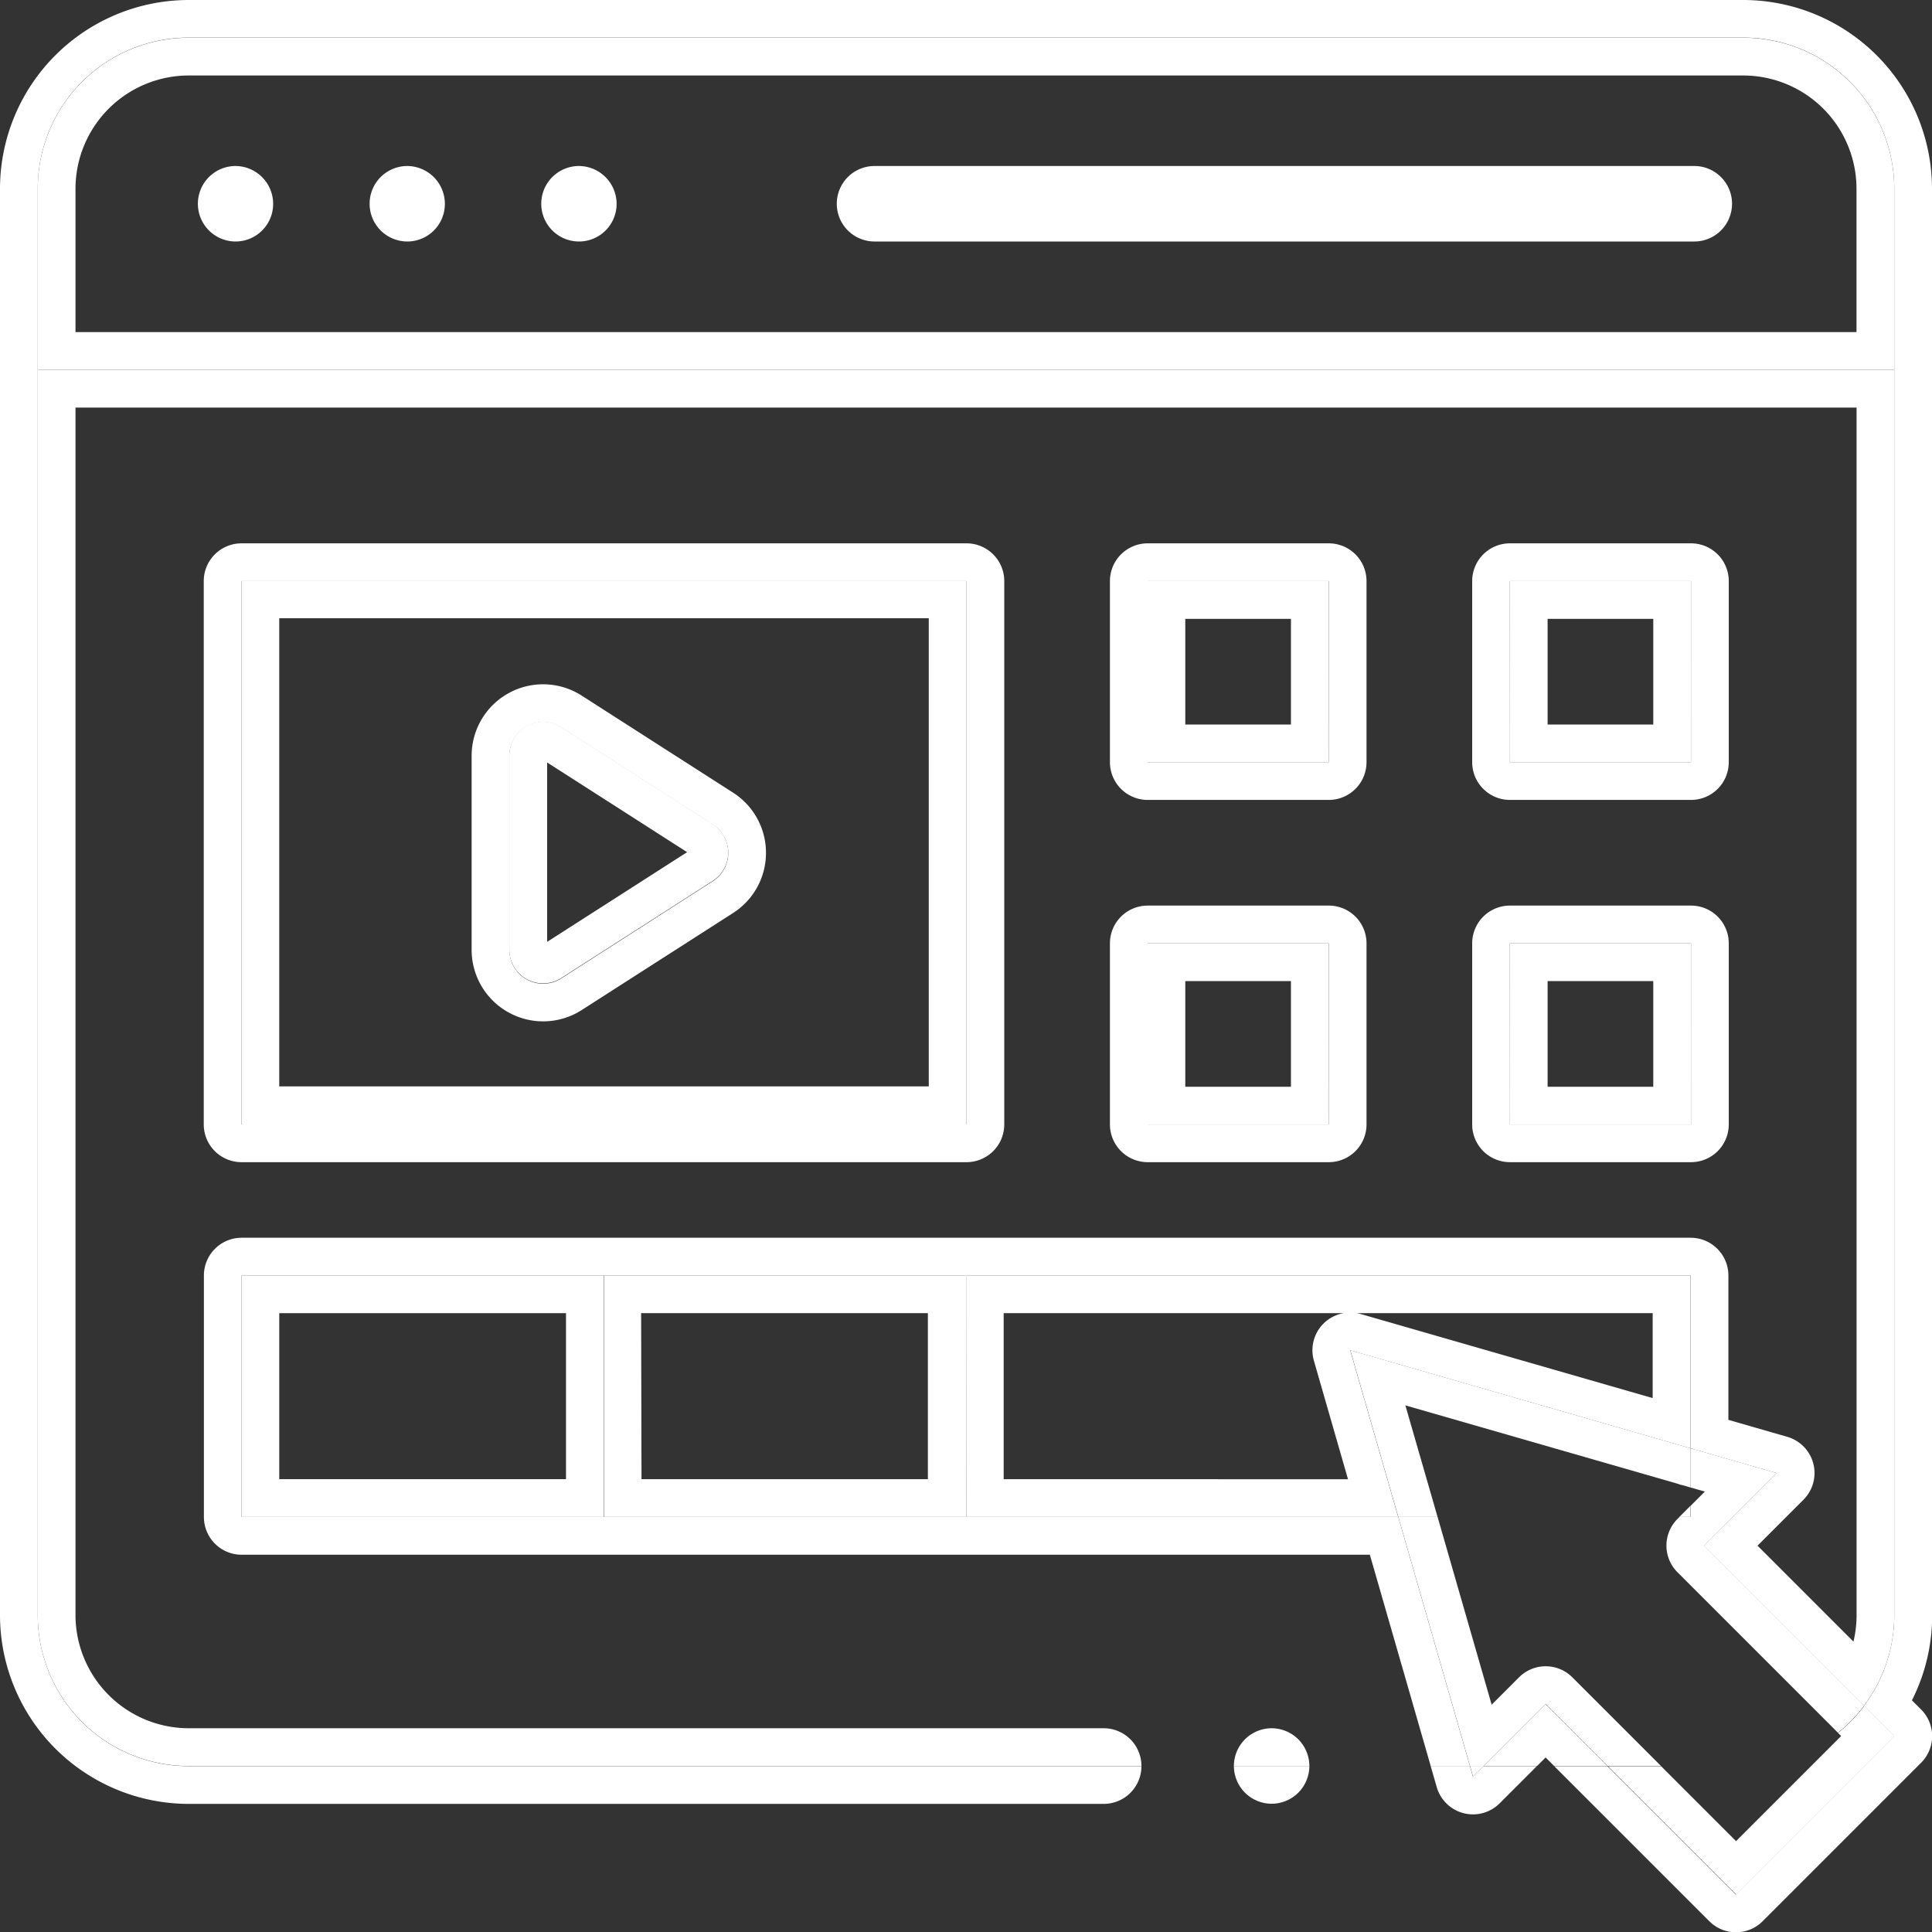
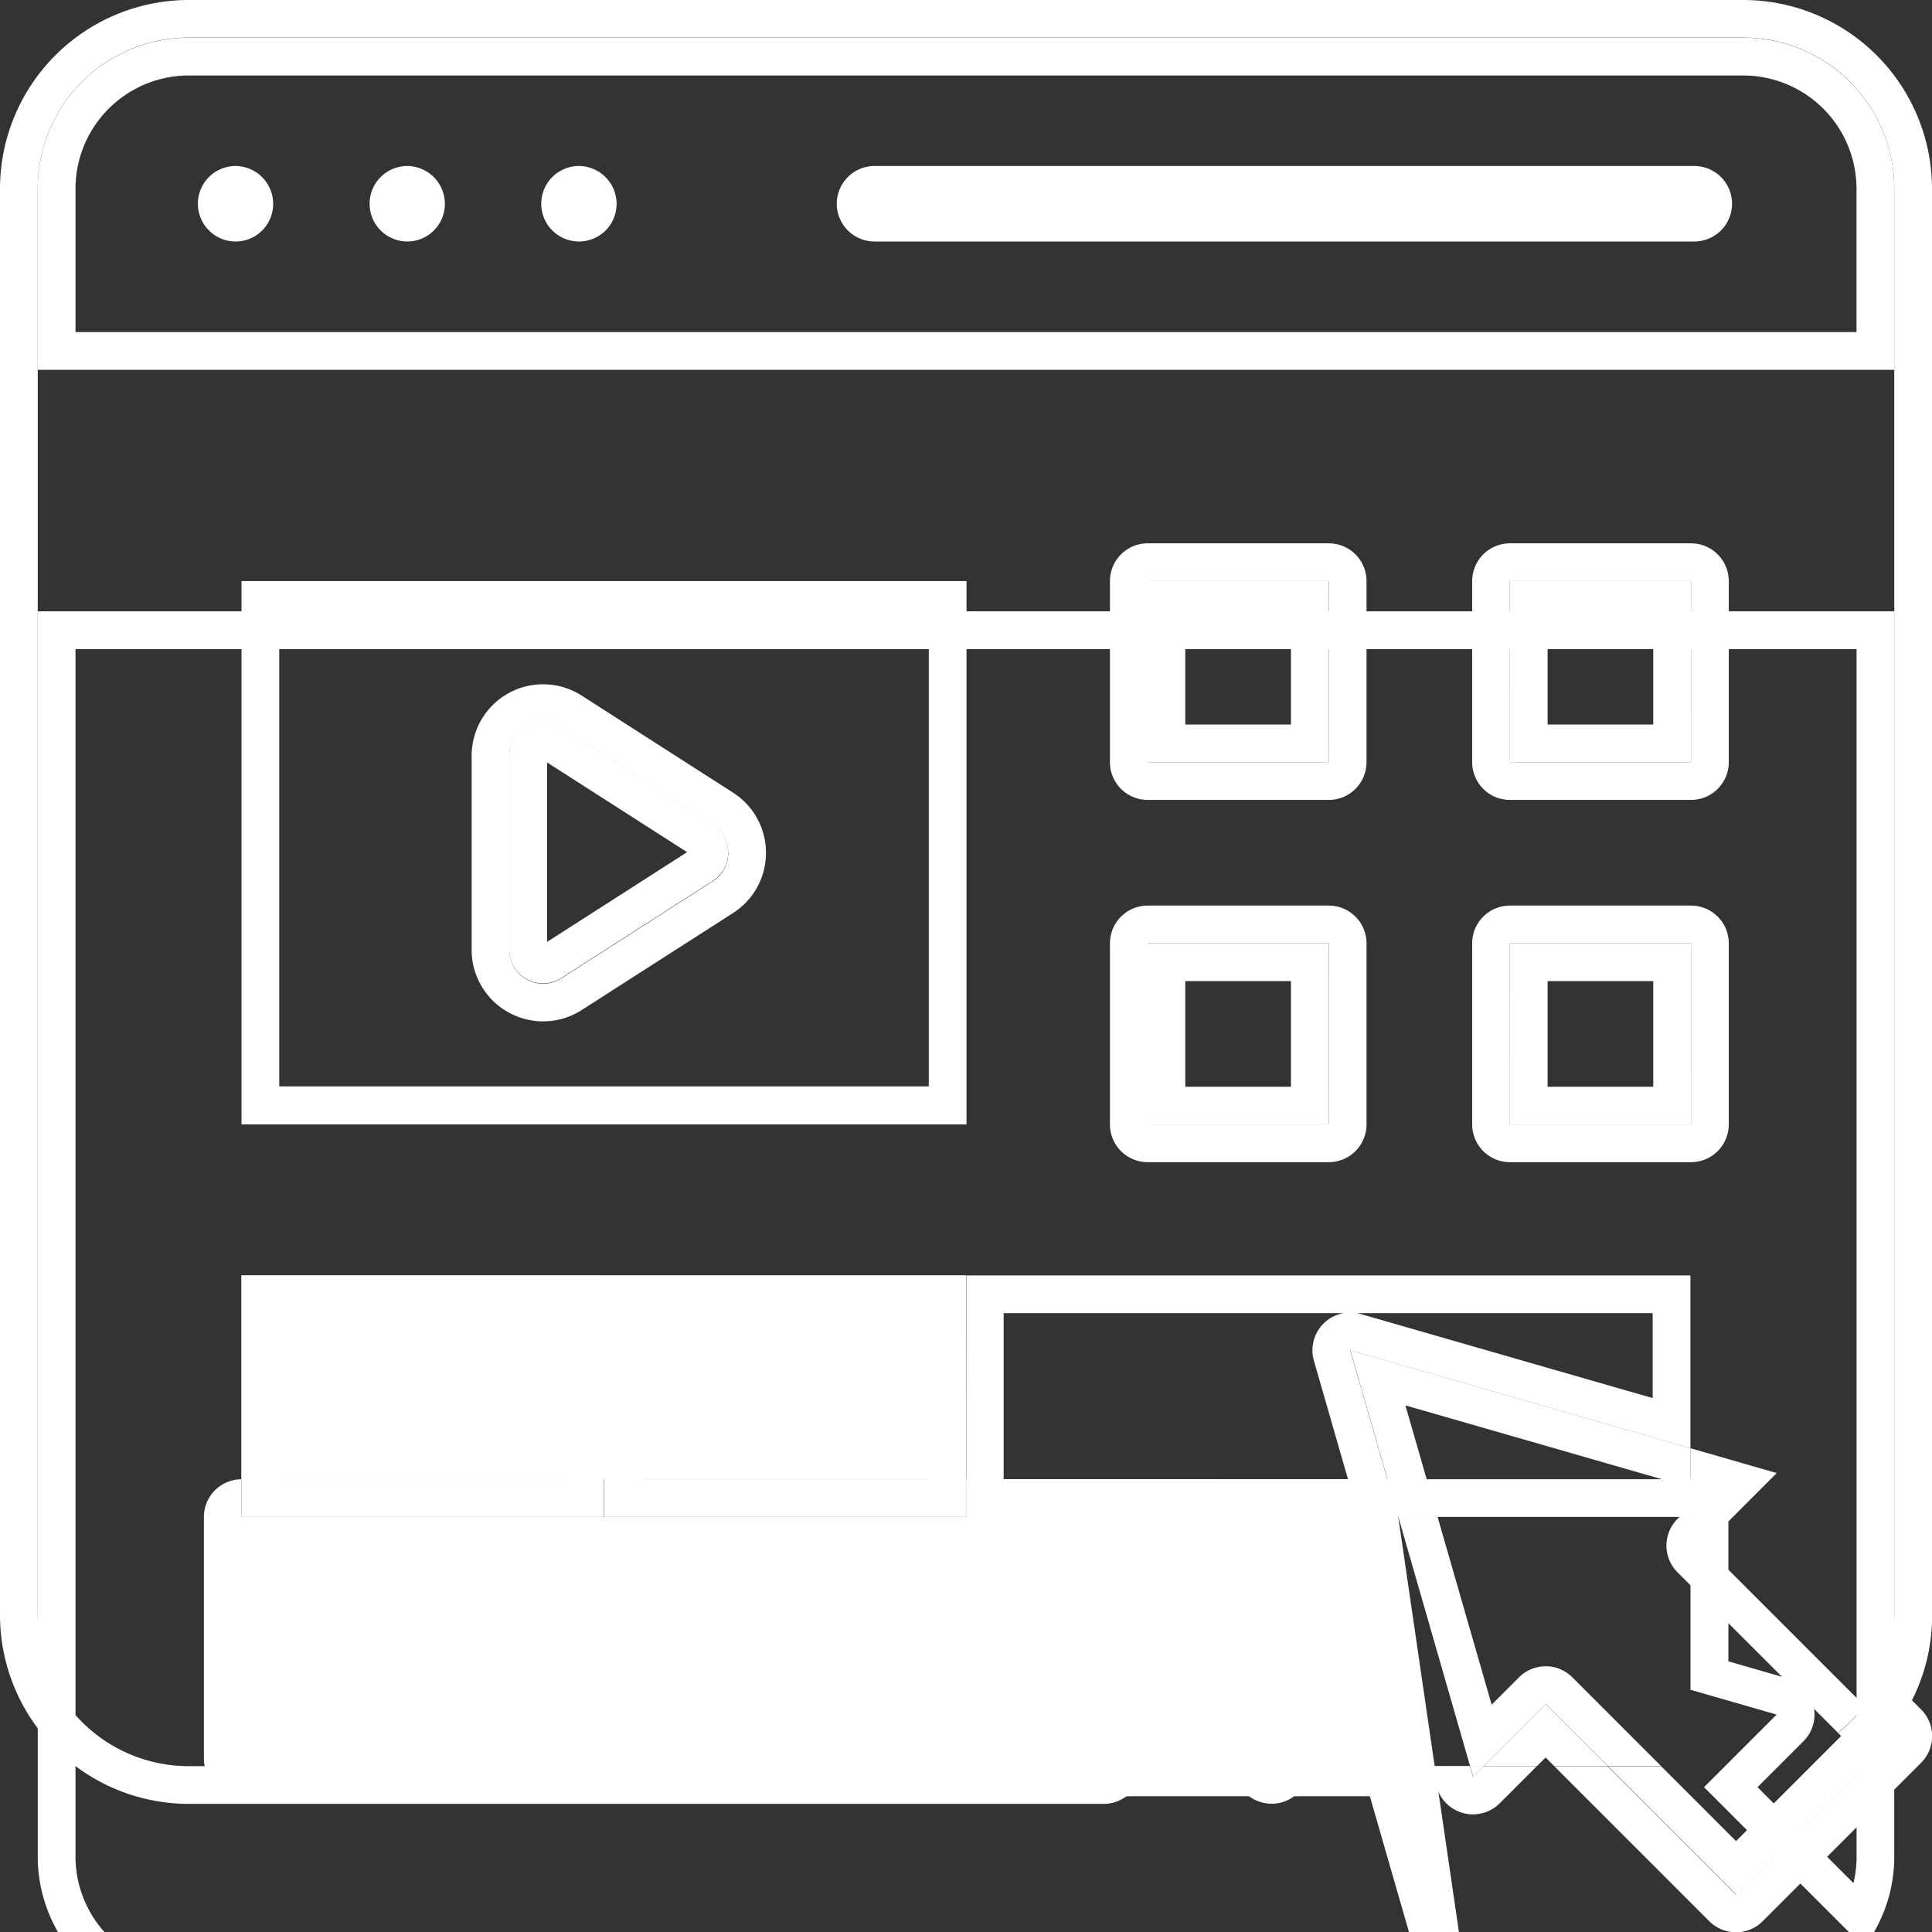
<svg xmlns="http://www.w3.org/2000/svg" width="26" height="26" viewBox="0 0 26 26">
  <rect x="0" y="0" width="26" height="26" fill="#333333" stroke="none" />
  <g id="Group_353" data-name="Group 353" transform="translate(-705.483 740.276)">
    <path id="Path_1174" data-name="Path 1174" d="M758.428-696.276a.508.508,0,0,0-.508.508.508.508,0,0,0,.508.508h0a.506.506,0,0,0,.505-.508A.51.51,0,0,0,758.428-696.276Z" transform="translate(-49.774 -41.766)" fill="#fff" />
    <path id="Path_1175" data-name="Path 1175" d="M1032.632-271.917a.512.512,0,0,0,.359.149.511.511,0,0,0,.359-.149.512.512,0,0,0,.149-.359h-1.016A.512.512,0,0,0,1032.632-271.917Z" transform="translate(-310.395 -444.234)" fill="#fff" />
    <path id="Path_1176" data-name="Path 1176" d="M1032.991-282.276a.512.512,0,0,0-.359.149.512.512,0,0,0-.149.359h1.016a.512.512,0,0,0-.149-.359A.511.511,0,0,0,1032.991-282.276Z" transform="translate(-310.395 -434.742)" fill="#fff" />
    <path id="Path_1177" data-name="Path 1177" d="M731.483-737.737a2.542,2.542,0,0,0-2.539-2.539H708.022a2.542,2.542,0,0,0-2.539,2.539v19.2A2.542,2.542,0,0,0,708.022-716h12.314a.508.508,0,0,0,.508-.508H708.022a2.031,2.031,0,0,1-2.031-2.031v-19.2a2.031,2.031,0,0,1,2.031-2.031h20.922a2.031,2.031,0,0,1,2.031,2.031v19.2a2.022,2.022,0,0,1-.407,1.219l.407.407-.178.178-1.777,1.777-.178.178-1.727-1.727H726.4l2.086,2.086a.508.508,0,0,0,.359.149.508.508,0,0,0,.359-.149l2.132-2.132a.508.508,0,0,0,.149-.359.508.508,0,0,0-.149-.359l-.123-.123a2.526,2.526,0,0,0,.272-1.144Z" fill="#fff" />
    <path id="Path_1178" data-name="Path 1178" d="M1085.2-272.132l-.041-.144h-.528l.082.284a.508.508,0,0,0,.361.351.508.508,0,0,0,.486-.133l.5-.5h-.718Z" transform="translate(-359.895 -444.234)" fill="#fff" />
    <path id="Path_1179" data-name="Path 1179" d="M1099.519-288.682l-.833.833h.718l.115-.115.115.115h.718Z" transform="translate(-373.236 -428.661)" fill="#fff" />
-     <path id="Path_1180" data-name="Path 1180" d="M733.792-626.839h-5.81v-3.25h9.743v2.326l1.159.334-.977.977,2.153,2.153a2.022,2.022,0,0,0,.407-1.219v-16.758H715.483v16.758a2.031,2.031,0,0,0,2.031,2.031h12.822a.508.508,0,0,0-.508-.508H717.514a1.525,1.525,0,0,1-1.523-1.523v-16.25h23.969v16.25a1.533,1.533,0,0,1-.042.357l-1.291-1.291.618-.618a.508.508,0,0,0,.133-.486.508.508,0,0,0-.351-.361l-.792-.228v-1.943a.508.508,0,0,0-.508-.508h-19.5a.508.508,0,0,0-.508.508v3.25a.508.508,0,0,0,.508.508H733.41l.819,2.844h.528Zm-10.692,0h-4.875v-3.25H723.1Zm4.878,0H723.1v-3.25h4.875Z" transform="translate(-9.492 -93.023)" fill="#fff" />
+     <path id="Path_1180" data-name="Path 1180" d="M733.792-626.839h-5.81h9.743v2.326l1.159.334-.977.977,2.153,2.153a2.022,2.022,0,0,0,.407-1.219v-16.758H715.483v16.758a2.031,2.031,0,0,0,2.031,2.031h12.822a.508.508,0,0,0-.508-.508H717.514a1.525,1.525,0,0,1-1.523-1.523v-16.25h23.969v16.25a1.533,1.533,0,0,1-.042.357l-1.291-1.291.618-.618a.508.508,0,0,0,.133-.486.508.508,0,0,0-.351-.361l-.792-.228v-1.943a.508.508,0,0,0-.508-.508h-19.5a.508.508,0,0,0-.508.508v3.25a.508.508,0,0,0,.508.508H733.41l.819,2.844h.528Zm-10.692,0h-4.875v-3.25H723.1Zm4.878,0H723.1v-3.25h4.875Z" transform="translate(-9.492 -93.023)" fill="#fff" />
    <path id="Path_1181" data-name="Path 1181" d="M769.483-399.026h4.875v-3.25h-4.875Zm.508-2.742h3.859v2.234h-3.859Z" transform="translate(-60.75 -320.836)" fill="#fff" />
    <path id="Path_1182" data-name="Path 1182" d="M865.545-399.026h4.875v-3.25h-4.875Zm.5-2.742h3.859v2.234H866.05Z" transform="translate(-151.934 -320.836)" fill="#fff" />
    <path id="Path_1183" data-name="Path 1183" d="M971.355-399.95v-2.326h-9.743v3.25h5.81l-.646-2.243Zm-.508-1.818v1.143l-3.931-1.132a.514.514,0,0,0-.051-.011Zm-8.734,2.234v-2.234h4.575a.507.507,0,0,0-.271.14.508.508,0,0,0-.129.5l.459,1.595Z" transform="translate(-243.123 -320.836)" fill="#fff" />
    <path id="Path_1184" data-name="Path 1184" d="M740.467-728.245a2.031,2.031,0,0,0-2.031-2.031H717.514a2.031,2.031,0,0,0-2.031,2.031v2.438h24.984Zm-.508,1.93H715.991v-1.93a1.525,1.525,0,0,1,1.523-1.523h20.922a1.525,1.525,0,0,1,1.523,1.523Z" transform="translate(-9.492 -9.492)" fill="#fff" />
    <path id="Path_1185" data-name="Path 1185" d="M1134.6-287.9l.042.042-1.414,1.414-1.008-1.008h-.718l1.727,1.727.177-.178,1.777-1.777.178-.178-.407-.407A2.042,2.042,0,0,1,1134.6-287.9Z" transform="translate(-404.382 -429.055)" fill="#fff" />
    <path id="Path_1186" data-name="Path 1186" d="M1095.08-272.132l.144-.144h-.185Z" transform="translate(-369.773 -444.235)" fill="#fff" />
    <path id="Path_1187" data-name="Path 1187" d="M1078.375-336.117a.506.506,0,0,0-.359-.149.506.506,0,0,0-.359.149l-.368.368-.728-2.528h-.528l.965,3.352h.185l.833-.833.833.833h.718Z" transform="translate(-351.732 -381.586)" fill="#fff" />
    <path id="Path_1188" data-name="Path 1188" d="M1148.562-356.146l-1.159-.334v.528l.192.055-.192.192v.149h-.149l-.027.027a.508.508,0,0,0-.149.359.508.508,0,0,0,.149.359l2.159,2.159a2.042,2.042,0,0,0,.354-.365l-2.153-2.153Z" transform="translate(-419.169 -364.306)" fill="#fff" />
    <path id="Path_1189" data-name="Path 1189" d="M1150.694-341.064v-.149l-.149.149Z" transform="translate(-422.462 -378.798)" fill="#fff" />
    <path id="Path_1190" data-name="Path 1190" d="M1064.053-381.706l3.662,1.054a.5.5,0,0,0,.076.022l.1.029v-.528l-4.579-1.319.646,2.243h.528Z" transform="translate(-339.657 -339.657)" fill="#fff" />
    <path id="Path_1191" data-name="Path 1191" d="M803.932-696.276a.508.508,0,0,0-.508.508.508.508,0,0,0,.508.508h0a.506.506,0,0,0,.505-.508A.51.51,0,0,0,803.932-696.276Z" transform="translate(-92.967 -41.766)" fill="#fff" />
    <path id="Path_1192" data-name="Path 1192" d="M849.44-696.276a.508.508,0,0,0-.508.508.508.508,0,0,0,.508.508h0a.506.506,0,0,0,.506-.508A.51.51,0,0,0,849.44-696.276Z" transform="translate(-136.165 -41.766)" fill="#fff" />
    <path id="Path_1193" data-name="Path 1193" d="M938.781-696.276H927.749a.508.508,0,0,0-.508.508.508.508,0,0,0,.508.508h11.032a.508.508,0,0,0,.508-.508A.508.508,0,0,0,938.781-696.276Z" transform="translate(-210.497 -41.766)" fill="#fff" />
-     <path id="Path_1194" data-name="Path 1194" d="M759.991-587.948h9.757a.508.508,0,0,0,.508-.508v-7.312a.508.508,0,0,0-.508-.508h-9.757a.508.508,0,0,0-.508.508v7.312A.508.508,0,0,0,759.991-587.948Zm0-7.82h9.757v7.312h-9.757Z" transform="translate(-51.258 -136.688)" fill="#fff" />
    <path id="Path_1195" data-name="Path 1195" d="M779.24-586.276h-9.757v7.312h9.757Zm-.508,6.8h-8.741v-6.3h8.741Z" transform="translate(-60.75 -146.18)" fill="#fff" />
    <path id="Path_1196" data-name="Path 1196" d="M830.983-554.514a.96.96,0,0,0,.461.118.961.961,0,0,0,.519-.152L834-555.854a.958.958,0,0,0,.443-.81.958.958,0,0,0-.443-.81l-2.037-1.306a.962.962,0,0,0-.981-.034.962.962,0,0,0-.5.844v2.611A.962.962,0,0,0,830.983-554.514Zm.007-3.455a.454.454,0,0,1,.7-.382l2.037,1.306a.454.454,0,0,1,0,.764l-2.037,1.306a.454.454,0,0,1-.7-.382Z" transform="translate(-118.652 -172.135)" fill="#fff" />
    <path id="Path_1197" data-name="Path 1197" d="M841.182-545.5l2.037-1.306a.454.454,0,0,0,0-.764l-2.037-1.306a.454.454,0,0,0-.7.382v2.611A.454.454,0,0,0,841.182-545.5Zm-.191-2.9,1.884,1.207-1.884,1.207Z" transform="translate(-128.145 -181.615)" fill="#fff" />
    <path id="Path_1198" data-name="Path 1198" d="M1000.12-592.823h2.438a.508.508,0,0,0,.508-.508v-2.437a.508.508,0,0,0-.508-.508h-2.437a.508.508,0,0,0-.508.508v2.437A.508.508,0,0,0,1000.12-592.823Zm0-2.945h2.438v2.437h-2.437Z" transform="translate(-279.193 -136.688)" fill="#fff" />
    <path id="Path_1199" data-name="Path 1199" d="M1012.049-586.276h-2.437v2.437h2.438Zm-.508,1.93h-1.422v-1.422h1.422Z" transform="translate(-288.685 -146.18)" fill="#fff" />
    <path id="Path_1200" data-name="Path 1200" d="M1096.12-592.823h2.438a.508.508,0,0,0,.508-.508v-2.437a.508.508,0,0,0-.508-.508h-2.437a.508.508,0,0,0-.508.508v2.437A.508.508,0,0,0,1096.12-592.823Zm0-2.945h2.438v2.437h-2.437Z" transform="translate(-370.318 -136.688)" fill="#fff" />
    <path id="Path_1201" data-name="Path 1201" d="M1108.05-586.276h-2.437v2.437h2.438Zm-.508,1.93h-1.422v-1.422h1.422Z" transform="translate(-379.81 -146.18)" fill="#fff" />
    <path id="Path_1202" data-name="Path 1202" d="M1000.12-496.823h2.438a.508.508,0,0,0,.508-.508v-2.437a.508.508,0,0,0-.508-.508h-2.437a.508.508,0,0,0-.508.508v2.438A.508.508,0,0,0,1000.12-496.823Zm0-2.945h2.438v2.438h-2.437Z" transform="translate(-279.193 -227.813)" fill="#fff" />
    <path id="Path_1203" data-name="Path 1203" d="M1012.049-490.276h-2.437v2.438h2.438Zm-.508,1.93h-1.422v-1.422h1.422Z" transform="translate(-288.685 -237.305)" fill="#fff" />
    <path id="Path_1204" data-name="Path 1204" d="M1096.12-496.823h2.438a.508.508,0,0,0,.508-.508v-2.437a.508.508,0,0,0-.508-.508h-2.437a.508.508,0,0,0-.508.508v2.438A.508.508,0,0,0,1096.12-496.823Zm0-2.945h2.438v2.438h-2.437Z" transform="translate(-370.318 -227.813)" fill="#fff" />
    <path id="Path_1205" data-name="Path 1205" d="M1108.05-490.276h-2.437v2.438h2.438Zm-.508,1.93h-1.422v-1.422h1.422Z" transform="translate(-379.81 -237.305)" fill="#fff" />
  </g>
</svg>